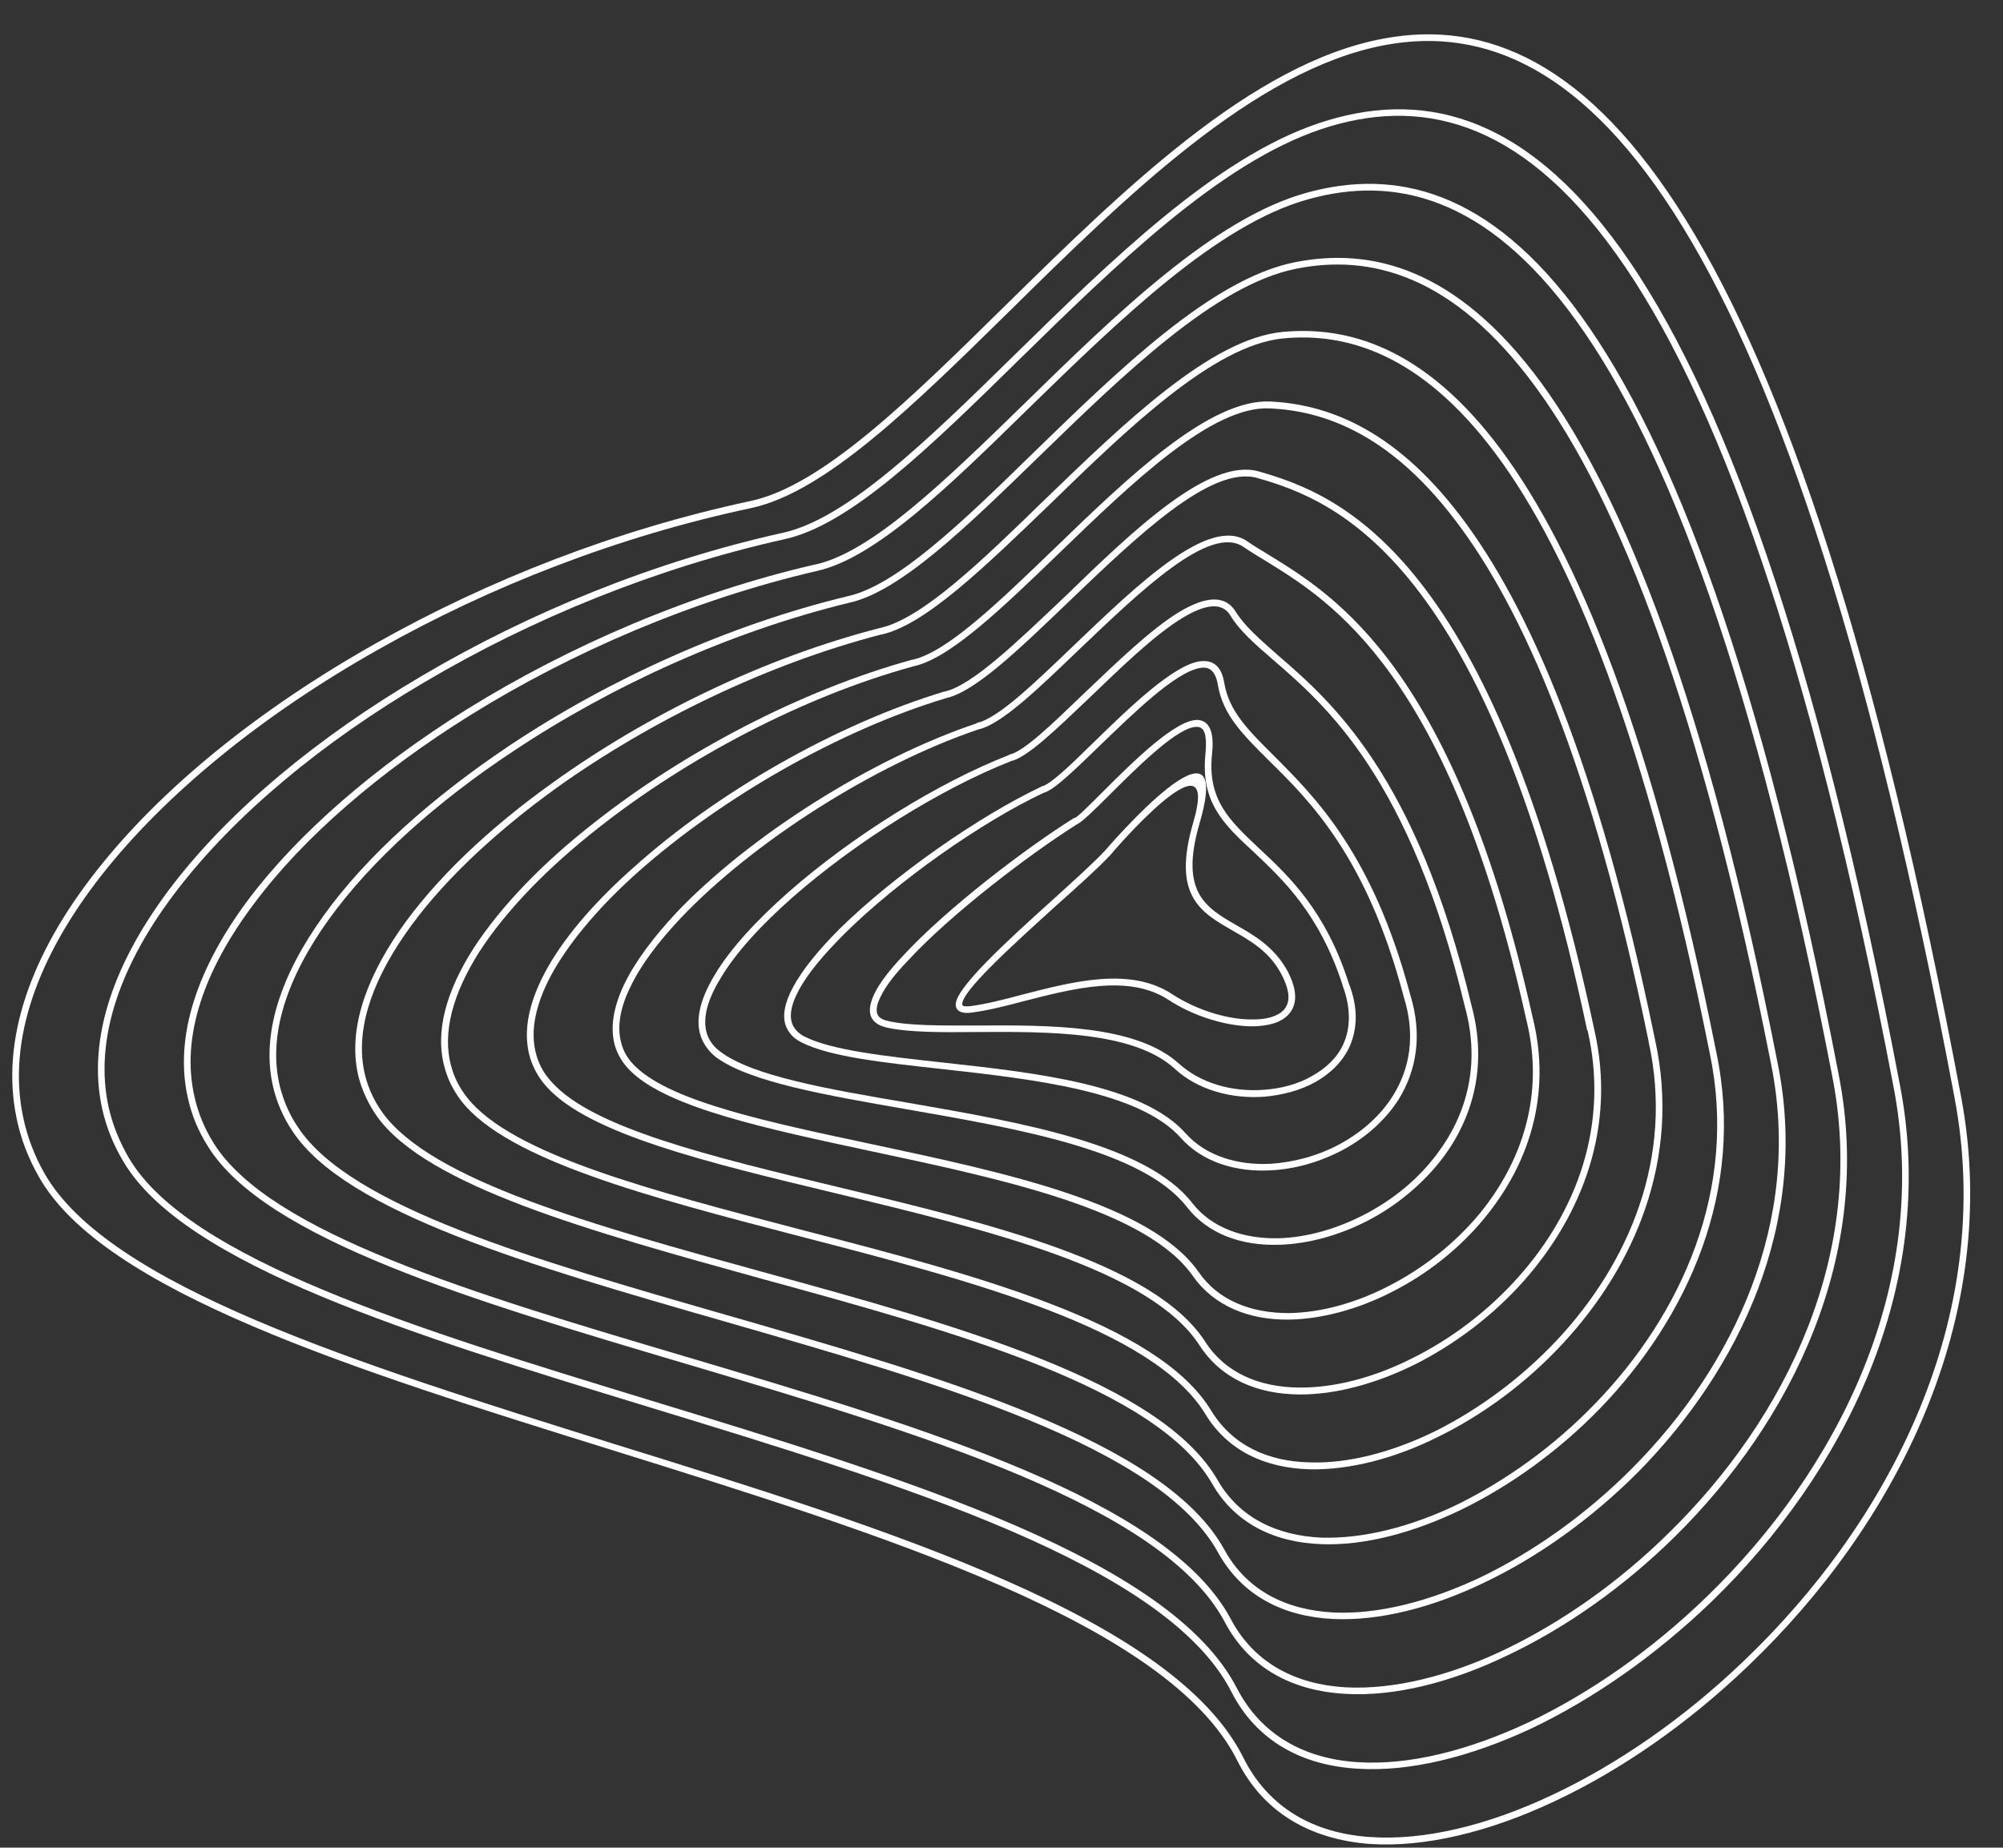
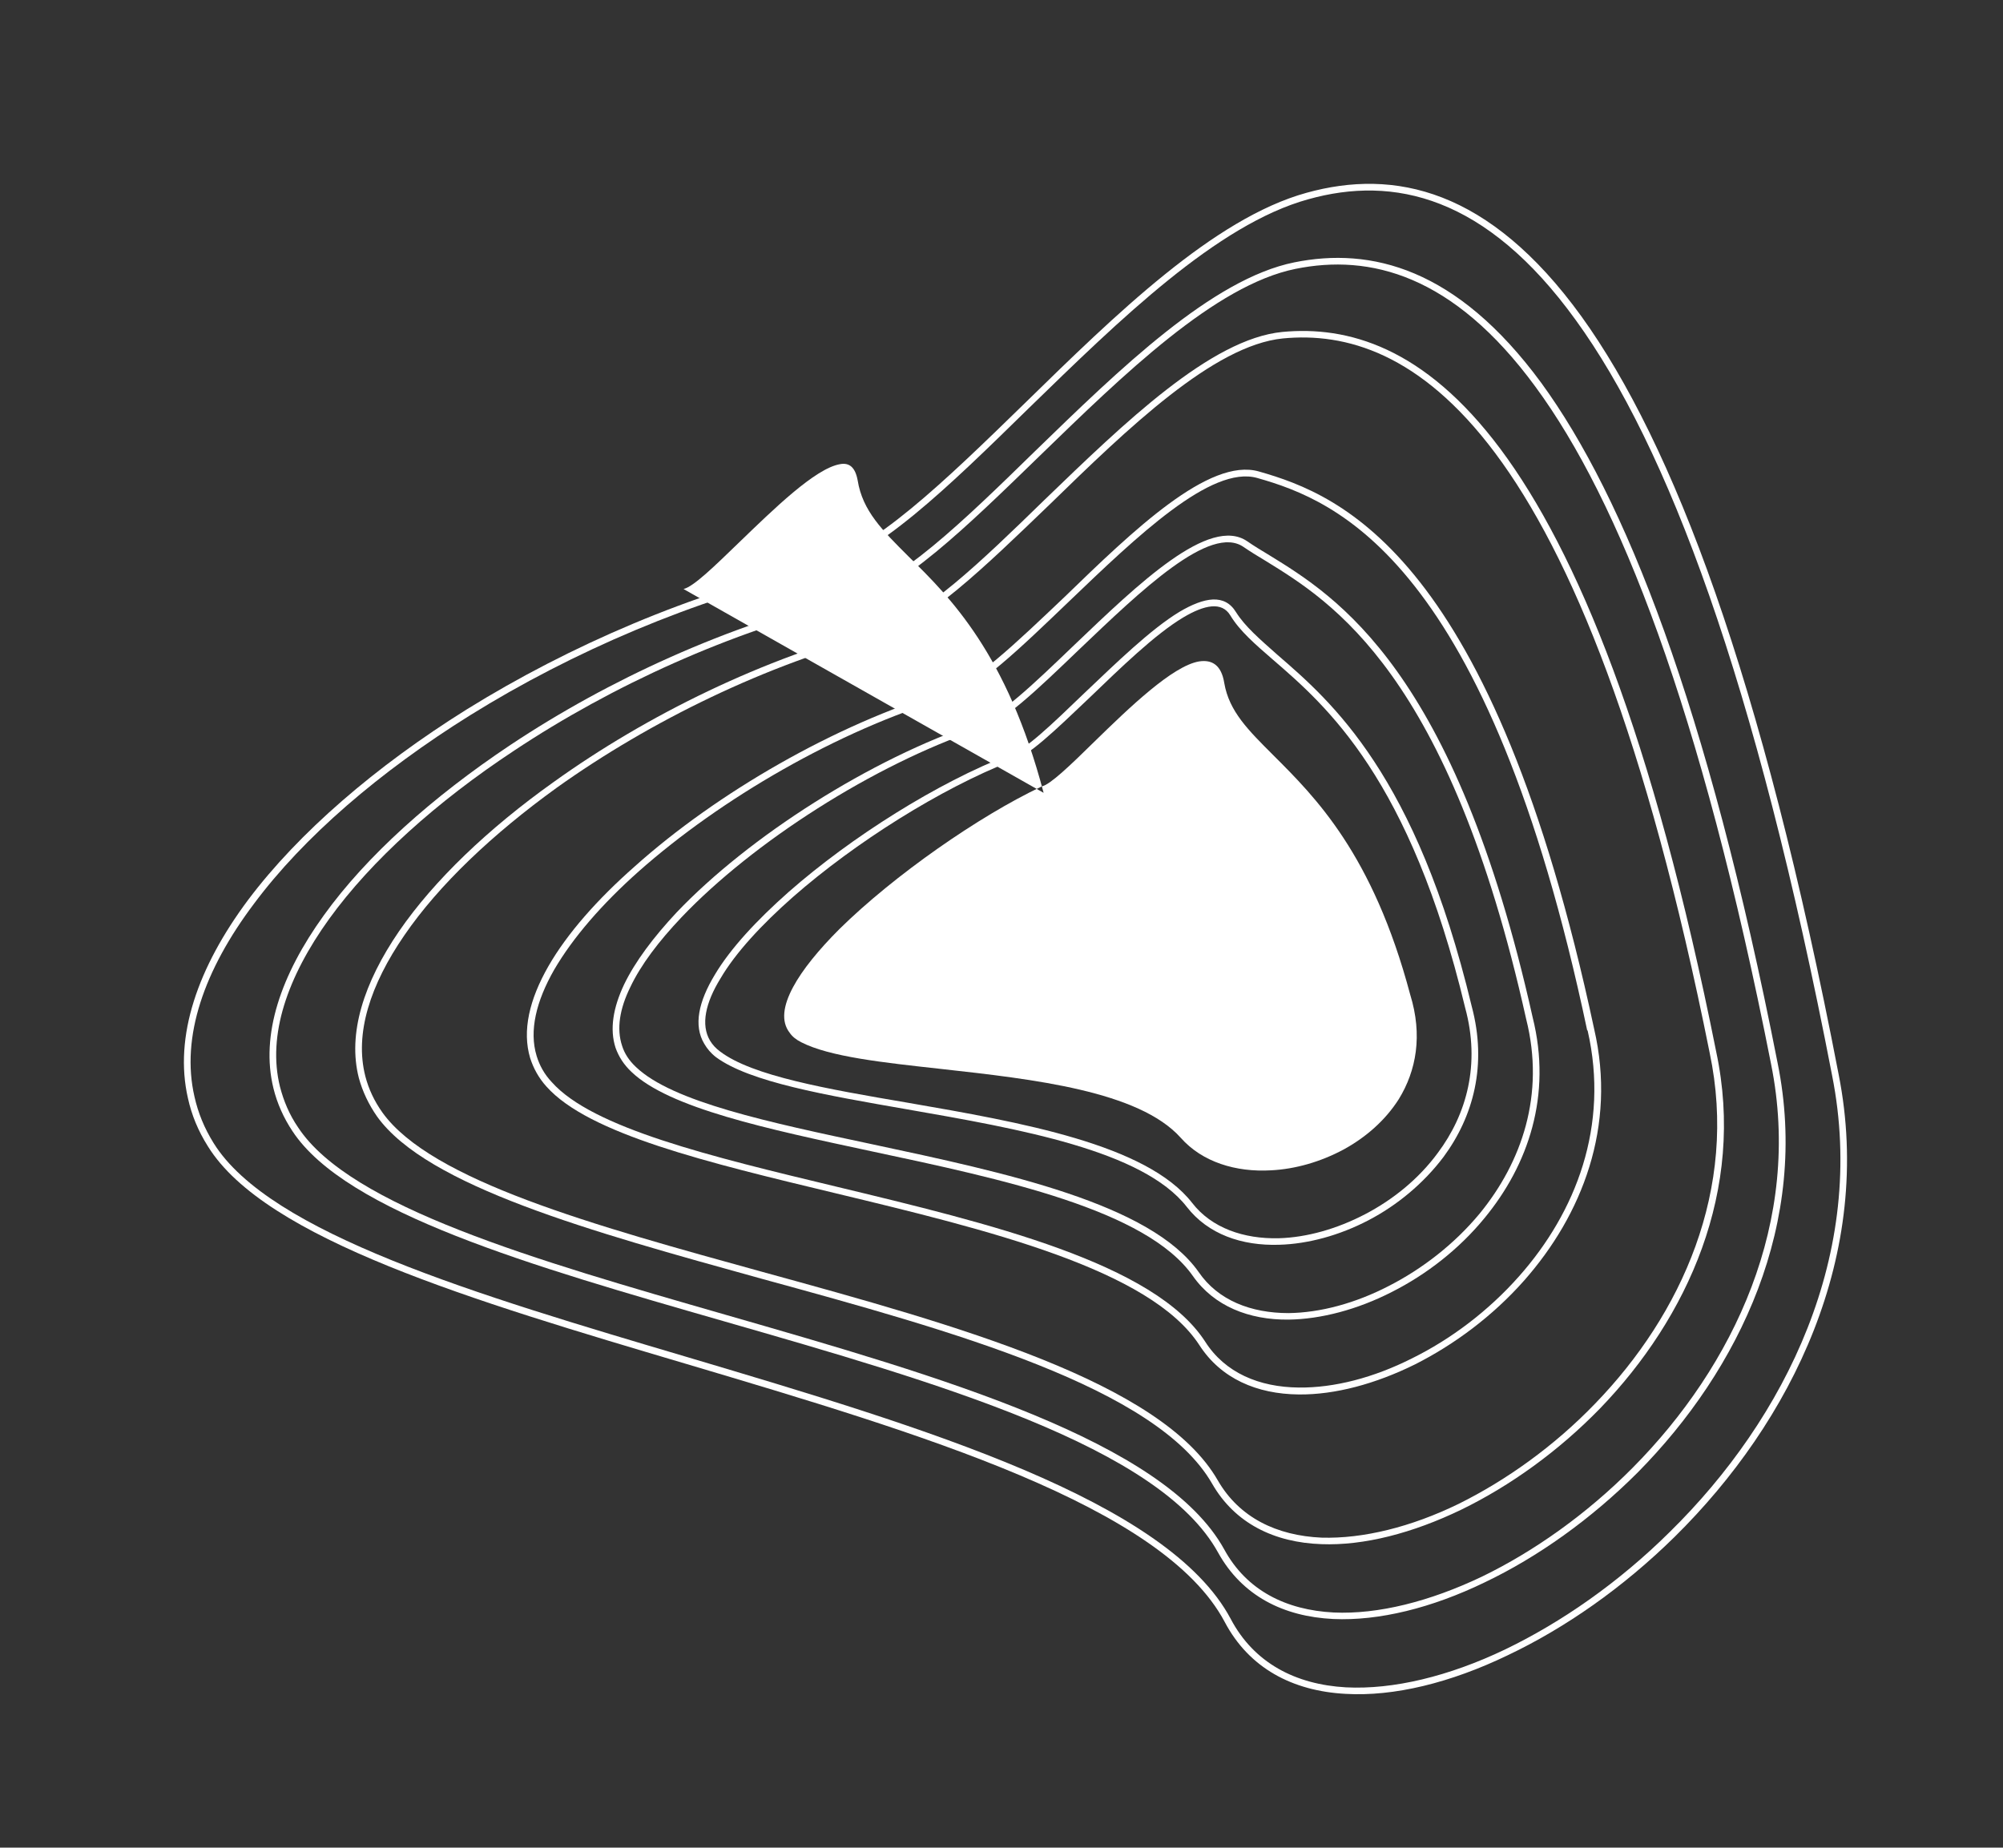
<svg xmlns="http://www.w3.org/2000/svg" clip-rule="evenodd" fill="#ffffff" fill-rule="evenodd" height="4542" image-rendering="optimizeQuality" preserveAspectRatio="xMidYMid meet" shape-rendering="geometricPrecision" text-rendering="geometricPrecision" version="1" viewBox="-30.0 -84.0 4923.0 4542.0" width="4923" zoomAndPan="magnify">
  <rect x="-30.0" y="-84.0" width="4923.0" height="4542.0" fill="#333333" stroke="none" />
  <g>
    <g fill-rule="nonzero" id="change1_1">
-       <path d="M1816 1165c-325,69 -641,192 -915,347 -284,160 -523,354 -681,555 -157,200 -233,407 -193,596 10,47 27,93 52,137 157,277 769,468 1398,665 680,211 1378,429 1549,772 62,124 174,186 312,195 132,9 287,-28 446,-103 160,-75 324,-188 472,-330 356,-340 620,-843 518,-1384 -408,-2168 -908,-2681 -1401,-2588 -319,60 -636,372 -923,655 -236,232 -452,444 -634,483zm-923 333c276,-156 593,-280 920,-350 177,-37 391,-248 625,-478 289,-284 608,-599 932,-659 502,-95 1010,420 1420,2601 103,547 -164,1056 -523,1399 -149,143 -314,257 -476,333 -161,76 -320,114 -454,105 -144,-11 -261,-75 -326,-205 -168,-336 -863,-553 -1539,-764 -632,-197 -1248,-389 -1407,-672 -26,-46 -44,-93 -54,-142 -41,-194 36,-406 196,-609 159,-203 400,-398 686,-559z" />
-       <path d="M1896 1242c-313,70 -619,195 -881,350 -254,149 -467,327 -608,510 -140,181 -207,368 -170,536 10,43 26,84 50,125 147,249 707,420 1283,596 628,192 1277,390 1440,707 60,116 167,174 298,182 124,8 270,-28 419,-98 149,-71 302,-177 438,-309 320,-310 553,-764 459,-1253l0 0c-206,-1079 -439,-1709 -682,-2048 -240,-336 -488,-386 -726,-306 -250,84 -506,336 -741,566 -217,213 -416,408 -579,442l0 0zm-890 336c264,-156 572,-282 887,-352l0 0c158,-34 356,-227 570,-437 237,-232 494,-485 748,-570 244,-82 499,-32 745,312 243,341 478,972 684,2054l0 0c95,495 -140,955 -463,1268 -138,133 -292,240 -443,312 -152,71 -300,107 -427,99 -137,-8 -249,-68 -311,-190 -160,-311 -806,-508 -1431,-699 -579,-177 -1142,-349 -1292,-604 -25,-42 -42,-85 -52,-130 -38,-173 31,-364 173,-549 142,-185 357,-364 612,-514z" />
      <path d="M1976 1320c-301,70 -599,198 -850,354 -223,139 -410,300 -532,464 -122,162 -180,327 -146,474 9,40 24,77 47,114 138,222 644,372 1167,527 578,172 1178,351 1333,643 57,108 159,161 283,168 116,6 253,-27 391,-93 139,-67 280,-165 405,-289 284,-279 486,-684 399,-1122l0 0c-189,-979 -406,-1548 -630,-1857 -221,-306 -448,-356 -658,-297 -224,62 -464,297 -686,513 -197,193 -378,370 -523,401l0 0zm-859 340c253,-157 552,-286 855,-356l1 0c139,-30 320,-206 515,-396 223,-218 465,-455 693,-518 216,-60 449,-10 676,304 224,311 443,881 632,1863l0 0c88,444 -116,854 -403,1137 -127,125 -269,224 -410,291 -141,68 -280,102 -399,95 -130,-7 -237,-63 -297,-177 -152,-286 -748,-463 -1323,-634 -526,-156 -1035,-307 -1176,-535 -24,-38 -40,-77 -49,-118 -35,-152 24,-322 148,-488 124,-165 313,-328 537,-468z" />
      <path d="M2056 1398c-291,71 -581,203 -822,363 -191,126 -351,270 -455,414 -103,143 -152,286 -121,412 9,35 23,69 45,101 129,195 581,325 1050,460 528,152 1079,310 1226,577 55,101 152,149 269,155 109,5 236,-27 364,-88 128,-62 258,-154 371,-268 247,-249 418,-605 340,-992l0 0c-173,-878 -374,-1386 -579,-1665 -203,-277 -408,-327 -590,-290 -197,40 -422,259 -630,461 -178,173 -342,333 -468,360l0 0zm-831 349c242,-161 534,-294 827,-365l0 0c122,-26 285,-184 461,-356 209,-203 436,-424 638,-465 188,-38 399,13 607,296 205,281 408,791 581,1672l0 0c80,393 -94,754 -344,1007 -115,115 -246,208 -376,270 -130,63 -260,95 -372,90 -123,-6 -224,-57 -283,-163 -143,-261 -690,-418 -1215,-569 -473,-136 -928,-267 -1060,-467 -22,-33 -38,-69 -47,-106 -32,-131 18,-278 124,-425 105,-146 267,-291 459,-419z" />
      <path d="M2135 1476c-281,73 -566,212 -796,376 -158,114 -290,239 -375,363 -84,122 -123,242 -96,347 8,31 22,61 42,89 120,167 518,277 935,392 477,131 979,270 1118,512 53,92 145,136 255,141 102,3 220,-26 337,-83 117,-58 235,-142 336,-247 211,-218 352,-526 281,-862l0 0c-156,-778 -341,-1225 -527,-1474 -184,-246 -368,-297 -522,-282 -170,17 -381,221 -574,409 -159,153 -306,296 -413,319l-1 0zm-805 363c231,-166 518,-306 802,-379l0 0c103,-22 249,-163 405,-315 196,-189 409,-396 585,-413 159,-15 348,36 536,288 187,251 374,700 530,1481l0 0c73,342 -71,655 -285,877 -103,106 -222,191 -341,249 -120,58 -240,89 -344,85 -116,-4 -213,-51 -269,-149 -136,-236 -634,-374 -1109,-504 -419,-116 -820,-227 -943,-398 -21,-30 -36,-62 -45,-95 -28,-109 12,-234 99,-361 86,-125 219,-252 379,-366z" />
-       <path d="M2215 1554c-273,75 -557,226 -774,397 -125,98 -227,203 -293,305 -64,101 -92,198 -69,281 7,27 20,53 39,77 110,140 455,229 817,324 428,111 881,229 1012,446 52,85 139,125 243,127 94,3 202,-25 308,-77 106,-53 211,-130 300,-225 175,-188 287,-447 224,-732l0 -1c-139,-678 -309,-1064 -476,-1282 -165,-217 -328,-268 -454,-274 -142,-8 -339,182 -519,356 -139,134 -268,259 -358,278zm-784 384c218,-172 505,-324 780,-400l1 0c85,-18 213,-142 350,-274 182,-176 381,-368 531,-361 130,7 297,59 466,281 168,220 339,608 479,1289l0 0c64,291 -50,556 -228,747 -90,97 -197,175 -305,228 -108,54 -219,82 -316,80 -109,-3 -201,-45 -256,-135 -128,-212 -577,-329 -1002,-439 -365,-95 -712,-186 -826,-330 -20,-26 -34,-53 -42,-83 -25,-88 4,-189 71,-294 67,-103 170,-210 297,-309z" />
      <path d="M2296 1632c-266,80 -554,247 -756,426 -90,80 -162,163 -208,242 -44,77 -62,150 -43,212 7,23 19,45 37,64 100,113 391,183 699,257 378,91 782,188 907,381 49,77 133,112 230,113 87,1 184,-24 279,-72 95,-47 187,-116 263,-202 139,-157 222,-369 168,-604l-1 0c-122,-578 -276,-904 -424,-1092 -147,-187 -288,-238 -387,-266 -113,-32 -296,144 -462,303 -120,115 -230,222 -302,238zm-766 414c202,-181 493,-349 761,-430l1 0c67,-15 176,-120 295,-233 168,-163 355,-343 477,-308 102,29 246,81 396,272 149,190 304,518 428,1098l0 0c56,241 -30,458 -172,619 -77,87 -171,157 -268,206 -97,48 -197,75 -286,74 -103,-1 -191,-39 -244,-121 -121,-187 -522,-284 -896,-374 -312,-75 -605,-145 -709,-262 -19,-21 -32,-45 -40,-70 -20,-67 -2,-144 45,-226 46,-80 120,-164 212,-245z" />
      <path d="M2375 1709c-257,87 -554,277 -730,462 -56,59 -100,117 -126,172 -26,53 -34,102 -20,144 6,19 17,36 34,52 90,86 327,136 581,190 328,70 684,146 802,314 48,70 129,101 221,101 78,-1 164,-24 247,-67 82,-42 161,-103 223,-178 103,-126 161,-292 114,-478l0 0c-189,-850 -478,-1026 -640,-1126 -20,-12 -38,-23 -54,-34 -82,-58 -253,107 -405,252 -100,96 -191,184 -247,196zm-742 450c178,-187 478,-378 738,-465l0 0 0 -1c51,-10 141,-97 240,-192 156,-149 332,-319 425,-254 16,11 34,22 54,34 164,101 456,280 647,1136l0 0c48,192 -11,363 -118,493 -63,77 -143,139 -228,182 -84,43 -174,67 -254,68 -97,1 -183,-33 -235,-107 -114,-163 -467,-238 -791,-307 -257,-55 -496,-106 -589,-195 -19,-18 -31,-37 -39,-59 -15,-46 -6,-99 21,-156 27,-56 72,-116 129,-177z" />
      <path d="M2455 1787c-173,68 -382,199 -536,334 -77,68 -141,137 -178,200 -37,60 -49,114 -26,153 6,10 14,19 25,27 79,60 262,92 462,126 277,48 586,102 698,246 48,62 127,89 213,87 69,-2 143,-23 212,-59 69,-36 132,-87 179,-151 71,-95 105,-218 67,-357l0 0c-135,-563 -340,-741 -472,-855 -45,-39 -82,-71 -105,-109 -21,-35 -64,-26 -116,5 -70,42 -154,124 -231,198 -81,77 -152,146 -192,155zm-547 322c156,-137 367,-269 542,-337l1 -1 0 0c35,-7 105,-75 184,-151 78,-74 163,-157 234,-200 61,-36 111,-45 139,1 22,35 58,66 102,105 133,115 341,295 477,863l0 0c39,145 4,272 -69,371 -49,65 -114,119 -185,156 -71,37 -148,58 -219,60 -92,3 -175,-26 -227,-93 -108,-139 -413,-192 -688,-240 -201,-35 -386,-67 -469,-128 -13,-10 -22,-21 -29,-33 -27,-45 -14,-104 26,-170 38,-64 103,-134 181,-203z" />
-       <path d="M2535 1865c-151,71 -357,215 -490,347 -50,50 -90,97 -112,139 -21,39 -26,72 -9,94 5,7 13,14 23,19 67,34 196,48 340,64 228,25 490,54 597,174 50,56 128,79 209,75 58,-4 118,-20 171,-49 53,-29 99,-69 130,-119 41,-66 56,-148 26,-243l0 0c-90,-342 -230,-481 -332,-581 -64,-64 -113,-112 -125,-187 -6,-33 -21,-44 -43,-40 -61,10 -164,111 -249,193 -60,58 -111,108 -136,114zm-502 335c135,-133 344,-278 496,-350l1 -1 1 0c20,-4 70,-52 128,-109 87,-85 193,-187 258,-198 32,-5 55,9 62,53 12,70 59,116 121,178 102,102 244,242 336,588 31,100 15,187 -28,257 -33,52 -81,94 -136,124 -56,30 -118,48 -178,51 -86,5 -169,-20 -222,-80 -103,-115 -362,-144 -587,-169 -145,-16 -276,-30 -346,-66 -12,-6 -22,-14 -28,-23 -22,-28 -16,-67 8,-112 23,-43 63,-92 114,-143z" />
+       <path d="M2535 1865l0 0c-90,-342 -230,-481 -332,-581 -64,-64 -113,-112 -125,-187 -6,-33 -21,-44 -43,-40 -61,10 -164,111 -249,193 -60,58 -111,108 -136,114zm-502 335c135,-133 344,-278 496,-350l1 -1 1 0c20,-4 70,-52 128,-109 87,-85 193,-187 258,-198 32,-5 55,9 62,53 12,70 59,116 121,178 102,102 244,242 336,588 31,100 15,187 -28,257 -33,52 -81,94 -136,124 -56,30 -118,48 -178,51 -86,5 -169,-20 -222,-80 -103,-115 -362,-144 -587,-169 -145,-16 -276,-30 -346,-66 -12,-6 -22,-14 -28,-23 -22,-28 -16,-67 8,-112 23,-43 63,-92 114,-143z" />
      <path d="M2616 1943c-114,72 -307,218 -414,334 -32,33 -56,64 -68,90 -11,22 -13,40 -2,50 5,4 11,7 21,9 52,12 131,11 219,11 178,-1 390,-2 496,94 54,49 133,70 209,64 42,-3 84,-14 118,-34 34,-19 62,-45 77,-79 17,-38 19,-87 -2,-143l0 -1c-57,-175 -145,-258 -217,-326 -76,-70 -133,-124 -120,-245 4,-44 -3,-63 -19,-64 -45,-5 -149,99 -221,171 -36,36 -65,64 -77,69zm-426 322c108,-117 303,-265 418,-337l1 -1 2 0c6,-1 34,-29 70,-65 74,-74 182,-181 235,-176 25,3 39,27 33,83 -12,113 43,164 115,232 73,68 164,153 221,332 24,61 21,113 2,156 -17,37 -47,66 -84,87 -36,20 -80,32 -125,36 -80,6 -164,-16 -221,-69 -101,-92 -310,-91 -485,-90 -89,1 -169,1 -223,-11 -12,-3 -21,-7 -28,-13 -18,-16 -16,-40 -2,-70 13,-27 38,-59 71,-94z" />
      <path d="M2698 2019c-29,31 -79,76 -133,124 -109,99 -234,212 -230,243 1,4 8,5 23,3 37,-5 80,-16 125,-28 124,-32 265,-69 368,-1 61,40 141,64 201,62 23,0 43,-4 58,-12 14,-7 23,-18 26,-33 3,-16 -2,-38 -16,-65 -29,-56 -76,-83 -120,-108 -80,-46 -150,-86 -97,-267 70,-240 -204,80 -204,81l-1 1zm-144 112c53,-48 103,-93 132,-124 6,-7 323,-376 232,-66 -49,169 16,206 90,249 46,26 95,55 127,114 16,31 21,56 17,76 -4,20 -16,35 -35,45 -17,9 -39,13 -65,14 -63,1 -146,-23 -210,-65 -97,-64 -234,-28 -355,3 -45,12 -89,23 -127,28 -26,4 -39,-3 -41,-17 -5,-39 123,-156 235,-257z" />
    </g>
  </g>
</svg>